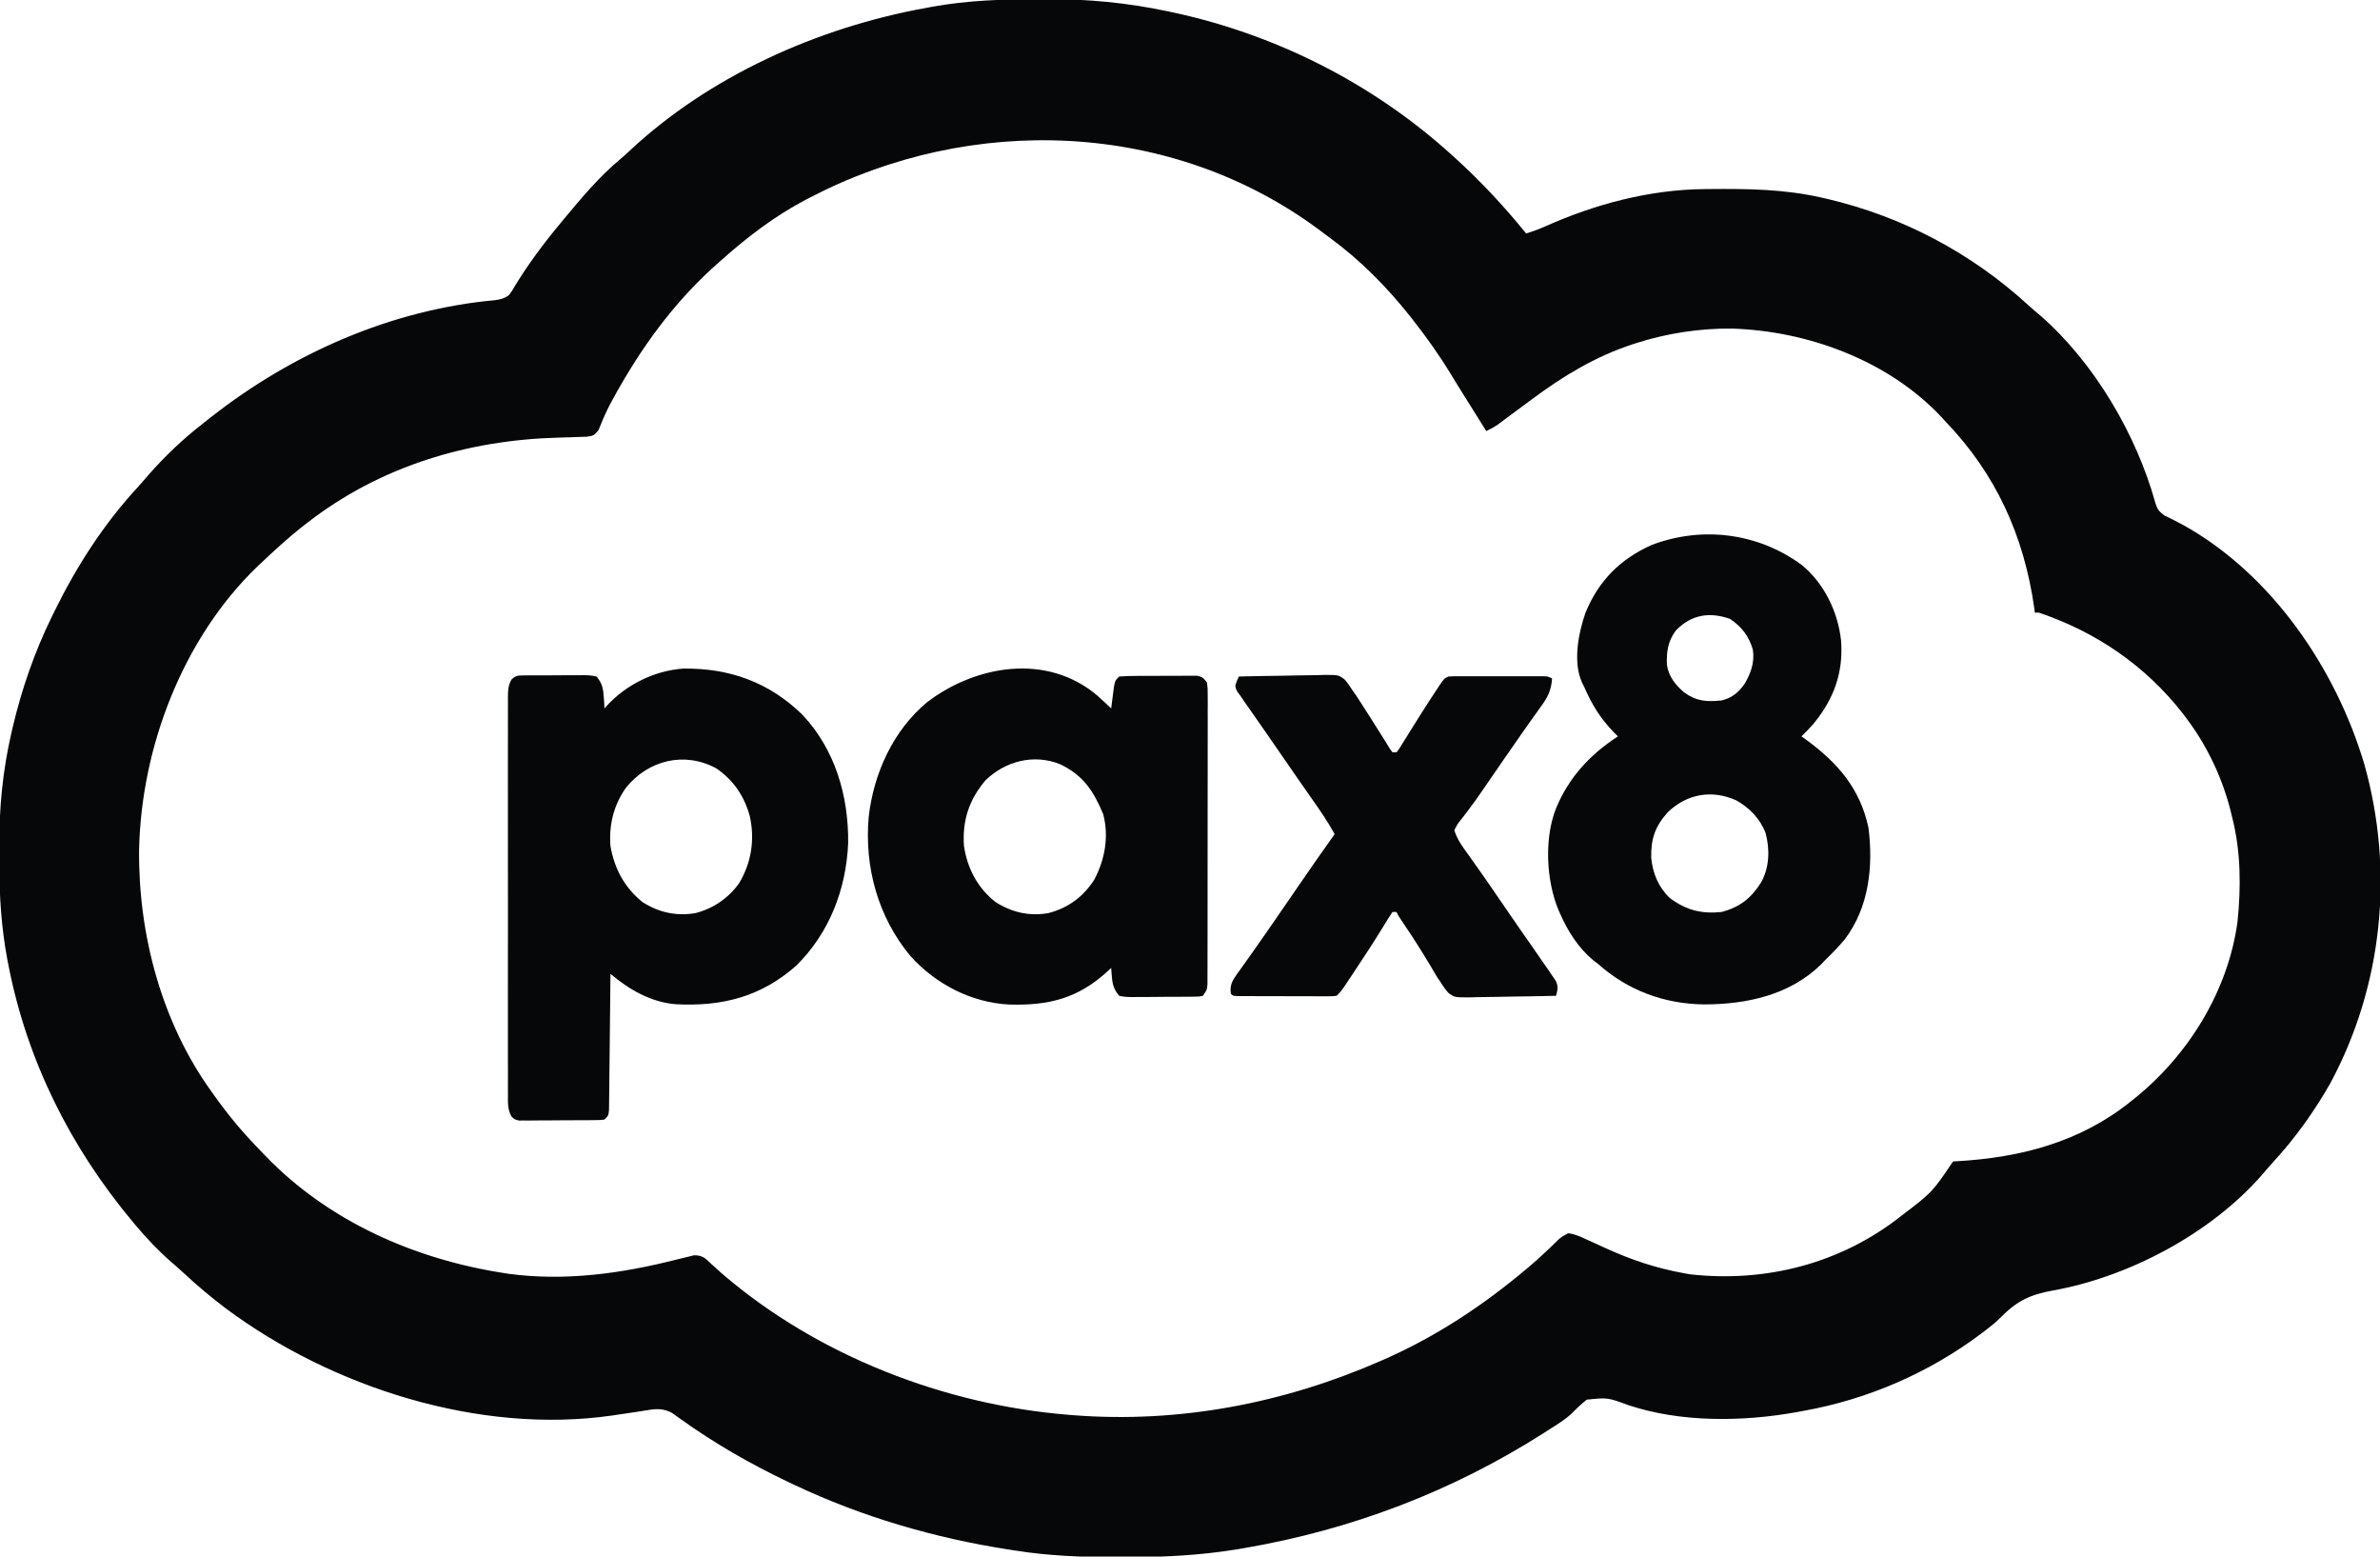
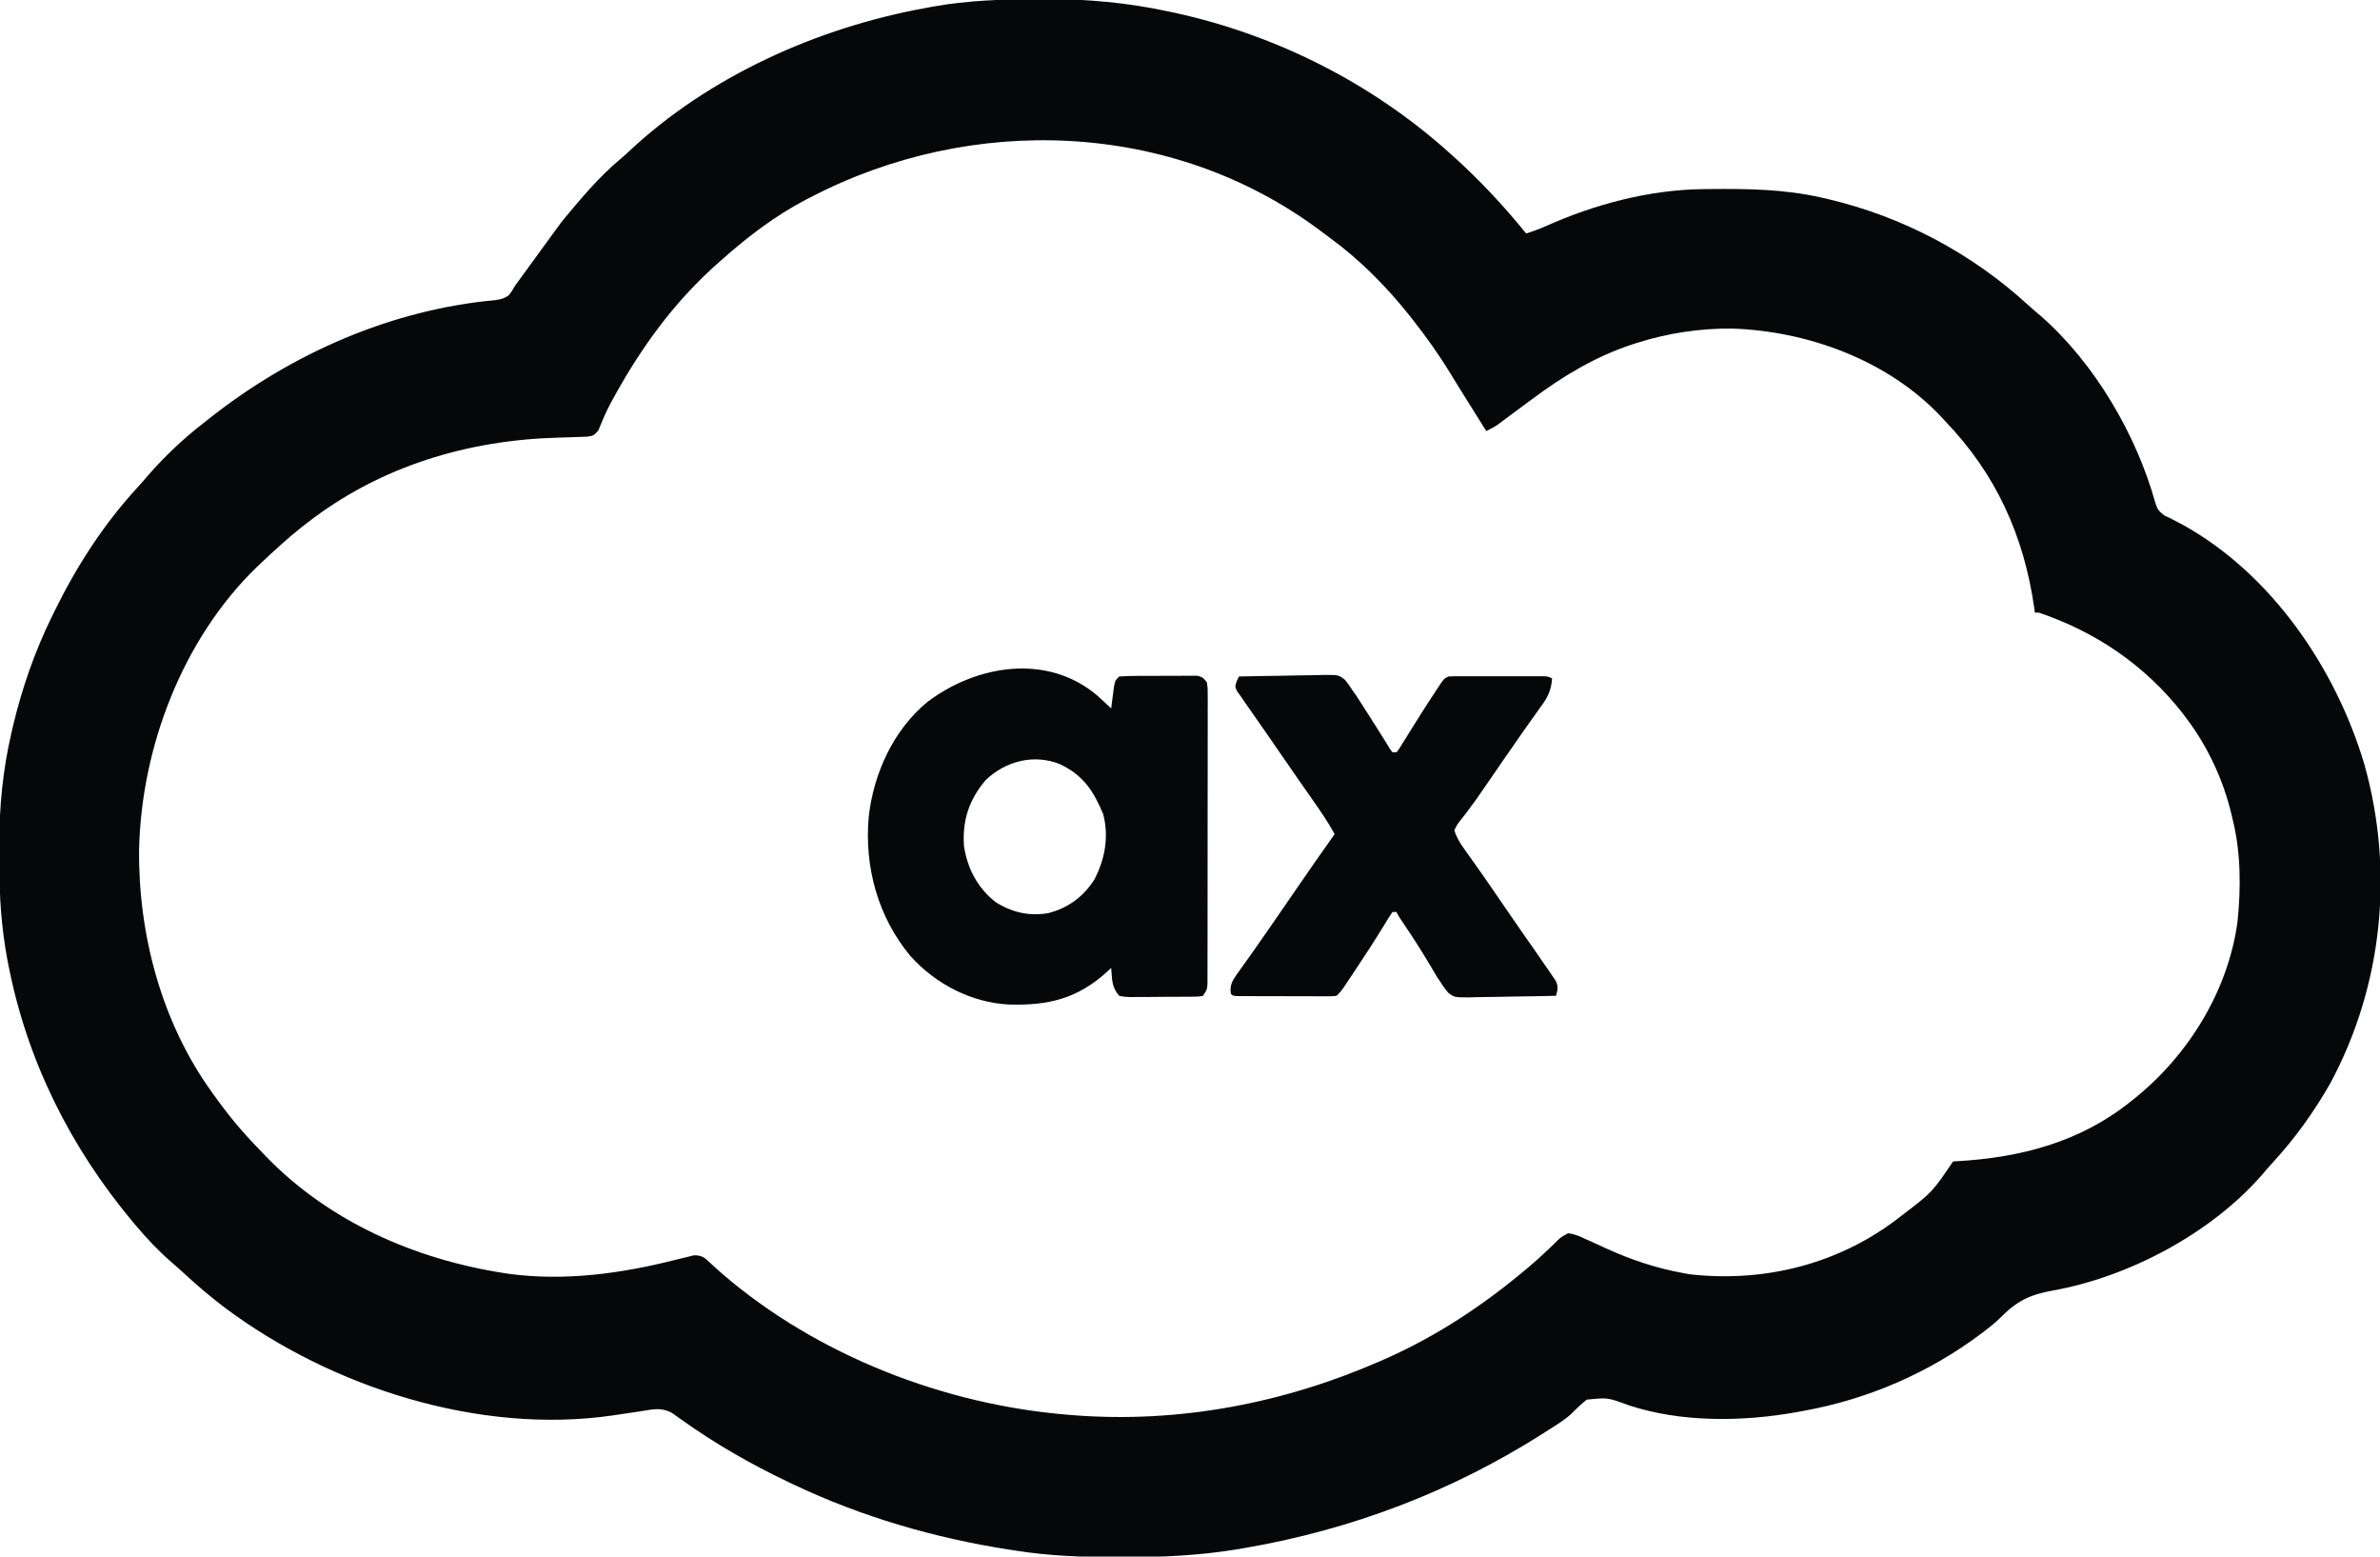
<svg xmlns="http://www.w3.org/2000/svg" version="1.1" width="1193" height="780">
-   <path d="M0 0 C1.061 -0.006 2.121 -0.013 3.214 -0.019 C23.89 -0.096 44.328 1.781 64.562 6.125 C66.358 6.505 66.358 6.505 68.189 6.893 C119.39 18.129 167.174 42.35 206.125 77.438 C206.689 77.946 207.254 78.454 207.835 78.977 C221.067 90.942 232.889 103.577 244.125 117.438 C247.518 116.383 250.782 115.185 254.023 113.738 C278.773 102.689 306.05 95.46 333.277 95.199 C334.127 95.189 334.976 95.18 335.851 95.17 C354.947 94.995 373.408 95.186 392.125 99.438 C393.071 99.652 394.018 99.866 394.993 100.087 C432.806 108.973 467.113 127.099 495.762 153.297 C497.825 155.166 499.93 156.961 502.062 158.75 C529.019 182.343 550.038 218.241 559.512 252.43 C560.611 255.776 561.067 256.391 563.988 258.715 C565.127 259.263 566.265 259.811 567.438 260.375 C568.704 261.025 569.967 261.681 571.227 262.344 C571.873 262.68 572.519 263.017 573.185 263.363 C617.826 288.077 650.031 335.481 664.273 383.41 C679.314 436.851 673.536 494.46 647.125 543.438 C638.925 557.79 629.415 571.019 618.203 583.172 C616.307 585.239 614.495 587.355 612.688 589.5 C587.003 618.737 545.974 640.408 507.97 647.154 C496.407 649.232 489.856 652.551 481.674 660.911 C479.201 663.348 476.509 665.461 473.75 667.562 C473.219 667.968 472.687 668.373 472.14 668.79 C445.869 688.452 415.384 701.651 383.125 707.438 C382.021 707.643 380.917 707.848 379.78 708.06 C352.713 712.923 321.739 713.341 295.328 704.559 C284.98 700.732 284.98 700.732 274.48 701.82 C271.732 704.015 269.332 706.285 266.885 708.796 C263.49 711.962 259.533 714.333 255.625 716.812 C254.772 717.361 253.92 717.909 253.041 718.474 C206.988 747.851 156.673 766.95 102.875 776.188 C101.156 776.486 101.156 776.486 99.403 776.79 C80.171 779.936 60.963 780.818 41.5 780.75 C40.407 780.748 39.314 780.746 38.188 780.744 C21.318 780.697 4.814 780.093 -11.875 777.438 C-12.998 777.266 -14.121 777.094 -15.278 776.917 C-52.56 771.115 -88.743 760.581 -122.875 744.438 C-123.859 743.972 -124.843 743.507 -125.857 743.028 C-144.768 733.999 -162.667 723.763 -179.698 711.537 C-180.436 711.016 -181.174 710.494 -181.934 709.957 C-182.576 709.494 -183.219 709.031 -183.881 708.554 C-187.655 706.441 -191.089 706.248 -195.289 706.926 C-196.122 707.054 -196.955 707.183 -197.813 707.315 C-199.143 707.531 -199.143 707.531 -200.5 707.75 C-202.405 708.035 -204.31 708.317 -206.215 708.598 C-207.17 708.74 -208.125 708.882 -209.109 709.028 C-210.022 709.163 -210.935 709.298 -211.875 709.438 C-212.673 709.556 -213.471 709.674 -214.293 709.796 C-280.825 719.301 -354.619 695.604 -407.737 656.051 C-414.952 650.608 -421.789 644.863 -428.414 638.715 C-430.615 636.678 -432.852 634.705 -435.125 632.75 C-441.58 627.123 -447.367 620.986 -452.875 614.438 C-453.331 613.895 -453.788 613.352 -454.258 612.793 C-485.538 575.422 -507.25 532.136 -516.625 484.188 C-516.824 483.171 -517.023 482.155 -517.227 481.109 C-520.188 465.194 -521.224 449.709 -521.191 433.538 C-521.188 430.403 -521.211 427.27 -521.236 424.135 C-521.296 405.254 -519.499 386.546 -515.25 368.125 C-514.999 367.022 -514.748 365.918 -514.49 364.781 C-509.969 345.695 -503.545 327.039 -494.875 309.438 C-494.449 308.562 -494.023 307.687 -493.583 306.785 C-482.538 284.284 -468.961 263.157 -451.941 244.688 C-450.119 242.703 -448.367 240.68 -446.625 238.625 C-438.204 228.995 -428.983 220.271 -418.875 212.438 C-417.586 211.419 -416.297 210.401 -415.008 209.383 C-374.262 177.449 -324.65 155.595 -272.781 150.859 C-269.929 150.445 -268.225 150.079 -265.875 148.438 C-264.222 146.296 -264.222 146.296 -262.75 143.688 C-256.238 133.048 -248.835 123.037 -240.875 113.438 C-239.663 111.964 -239.663 111.964 -238.426 110.461 C-229.58 99.801 -220.438 88.87 -209.75 80.008 C-208.424 78.897 -207.135 77.741 -205.875 76.555 C-165.576 38.634 -110.925 14.218 -56.875 4.438 C-55.764 4.229 -54.652 4.02 -53.507 3.805 C-35.695 0.588 -18.065 0.05 0 0 Z M-114.875 99.438 C-115.59 99.807 -116.304 100.177 -117.041 100.558 C-132.278 108.545 -146.053 119.035 -158.875 130.438 C-159.622 131.092 -159.622 131.092 -160.384 131.76 C-180.765 149.643 -196.596 170.559 -210.062 194 C-210.576 194.892 -211.089 195.785 -211.618 196.704 C-213.877 200.69 -216.036 204.657 -217.875 208.855 C-218.167 209.51 -218.46 210.165 -218.761 210.84 C-219.503 212.551 -220.197 214.283 -220.887 216.016 C-223.115 218.729 -223.513 218.85 -226.82 219.273 C-228.504 219.358 -230.189 219.41 -231.875 219.438 C-232.803 219.472 -233.731 219.507 -234.688 219.543 C-236.722 219.615 -238.757 219.676 -240.792 219.727 C-286.542 220.919 -330.401 234.119 -366.875 262.438 C-367.884 263.217 -368.894 263.997 -369.934 264.801 C-376.878 270.346 -383.407 276.351 -389.875 282.438 C-390.534 283.054 -391.192 283.67 -391.871 284.305 C-429.332 320.468 -450.093 374.952 -451.158 426.374 C-451.548 468.743 -439.858 512.792 -414.875 547.438 C-414.203 548.385 -414.203 548.385 -413.517 549.352 C-407.045 558.428 -400.127 566.896 -392.366 574.899 C-390.882 576.431 -389.414 577.977 -387.945 579.523 C-356.185 612.556 -312.673 631.602 -267.875 638.438 C-267.199 638.544 -266.522 638.65 -265.825 638.759 C-237.739 642.532 -209.482 638.635 -182.289 631.742 C-180.485 631.306 -178.68 630.871 -176.875 630.438 C-175.599 630.119 -174.323 629.801 -173.008 629.473 C-168.608 629.423 -167.28 631.003 -164.125 634 C-162.995 635.028 -161.859 636.049 -160.719 637.066 C-160.106 637.614 -159.494 638.162 -158.863 638.727 C-111.122 679.797 -47.284 704.491 15.125 709.438 C15.822 709.494 16.519 709.55 17.237 709.608 C70.214 713.713 122.572 703.669 171.125 682.438 C171.801 682.143 172.476 681.848 173.172 681.545 C199.227 670.053 222.857 654.4 244.562 636.062 C245.094 635.618 245.625 635.173 246.172 634.714 C249.122 632.22 251.961 629.655 254.738 626.969 C255.346 626.401 255.953 625.833 256.578 625.248 C257.748 624.15 258.896 623.029 260.017 621.881 C261.641 620.383 261.641 620.383 265.125 618.438 C268.432 618.756 271.144 620.025 274.125 621.438 C274.9 621.778 275.676 622.118 276.475 622.468 C278.915 623.552 281.332 624.679 283.75 625.812 C296.517 631.658 309.257 635.947 323.125 638.438 C324.134 638.622 325.144 638.806 326.184 638.996 C364.385 643.274 402.126 633.539 432.328 609.59 C447.697 597.879 447.697 597.879 458.125 582.438 C458.772 582.403 459.42 582.369 460.087 582.333 C491.912 580.523 521.852 572.759 547.125 552.438 C547.635 552.033 548.145 551.629 548.67 551.212 C575.849 529.531 595.92 497.267 600.691 462.41 C602.477 445.235 602.396 427.228 598.125 410.438 C597.969 409.776 597.814 409.115 597.653 408.434 C593.567 391.269 585.769 374.518 575.125 360.438 C574.464 359.556 573.802 358.674 573.121 357.766 C554.395 333.901 529.871 317.156 501.125 307.438 C500.465 307.438 499.805 307.438 499.125 307.438 C499.027 306.696 498.929 305.955 498.828 305.191 C493.679 268.922 479.596 237.866 454.125 211.438 C453.422 210.672 452.72 209.906 451.996 209.117 C425.467 181.028 385.336 166.289 347.303 165.086 C331.092 164.908 314.54 167.474 299.125 172.438 C298.505 172.637 297.886 172.836 297.247 173.042 C278.775 179.122 262.645 188.884 247.125 200.438 C244.541 202.349 241.957 204.26 239.371 206.169 C237.7 207.406 236.032 208.647 234.367 209.894 C233.611 210.457 232.854 211.021 232.074 211.602 C231.407 212.101 230.741 212.601 230.053 213.116 C228.142 214.426 226.22 215.454 224.125 216.438 C222.517 213.864 220.908 211.29 219.3 208.717 C217.923 206.514 216.545 204.313 215.167 202.111 C209.212 192.6 209.212 192.6 206.324 187.844 C200.486 178.258 194.076 169.25 187.125 160.438 C186.691 159.885 186.258 159.333 185.811 158.764 C174.241 144.181 160.839 130.63 145.789 119.652 C144.117 118.432 142.467 117.186 140.816 115.938 C66.597 60.535 -33.972 57.266 -114.875 99.438 Z " fill="#050708" transform="translate(520.875,-0.438)" />
-   <path d="M0 0 C11.335 9.184 18.316 23.597 19.848 37.973 C21.071 54.25 16.179 67.354 5.965 79.773 C4.054 81.939 2.067 83.984 0 86 C0.762 86.545 1.524 87.091 2.309 87.652 C18.051 99.15 29.371 112.079 33.578 131.695 C36.049 151.054 33.897 171.634 21.751 187.646 C18.716 191.323 15.406 194.667 12 198 C11.304 198.728 10.608 199.457 9.891 200.207 C-5.886 215.708 -27.612 220.312 -48.906 220.312 C-68.801 220.07 -87.122 213.312 -102 200 C-102.812 199.381 -103.624 198.762 -104.461 198.125 C-111.879 191.917 -117.136 183.587 -121 174.812 C-121.278 174.184 -121.557 173.556 -121.843 172.909 C-127.992 158.046 -128.975 136.99 -123 122 C-116.594 106.567 -105.993 95.088 -92 86 C-92.961 85.053 -92.961 85.053 -93.941 84.086 C-100.826 76.965 -105.06 70.103 -109 61 C-109.373 60.255 -109.745 59.51 -110.129 58.742 C-114.611 48.491 -111.765 34.069 -108.227 23.961 C-101.583 7.924 -90.985 -2.708 -75.188 -9.875 C-49.866 -19.517 -21.862 -16.007 0 0 Z M-63 33 C-66.953 38.295 -67.688 43.579 -67.449 50.098 C-66.53 56.036 -63.363 59.99 -58.938 63.875 C-52.658 68.417 -47.683 68.76 -40 68 C-34.809 66.715 -31.767 64.142 -28.625 59.875 C-25.378 54.449 -23.42 48.983 -24.348 42.613 C-26.257 35.88 -30.021 30.986 -35.812 27.125 C-46.054 23.51 -55.29 24.932 -63 33 Z M-67 124 C-73.371 131.093 -75.494 137.296 -75.316 146.832 C-74.534 154.667 -71.699 161.56 -66 167 C-57.808 173.072 -50.185 175.05 -40 174 C-30.901 171.558 -25.295 167.193 -20.293 159.285 C-16.033 151.756 -15.759 142.644 -18 134.375 C-20.779 127.164 -26.111 121.713 -32.812 118 C-45.058 112.599 -57.35 114.785 -67 124 Z " fill="#050708" transform="translate(903,283)" />
-   <path d="M0 0 C16.471 17.463 23.246 40.855 22.973 64.438 C21.978 87.531 13.476 109.597 -3.176 125.883 C-20.889 141.484 -40.408 146.323 -63.495 145.11 C-75.993 144.05 -86.762 137.821 -96.176 129.883 C-96.184 130.768 -96.192 131.653 -96.2 132.565 C-96.278 140.894 -96.365 149.222 -96.463 157.551 C-96.513 161.833 -96.56 166.115 -96.598 170.397 C-96.634 174.528 -96.681 178.658 -96.734 182.788 C-96.752 184.366 -96.768 185.944 -96.779 187.522 C-96.796 189.728 -96.825 191.933 -96.857 194.138 C-96.87 195.395 -96.884 196.652 -96.897 197.947 C-97.176 200.883 -97.176 200.883 -99.176 202.883 C-101.104 203.15 -101.104 203.15 -103.486 203.173 C-104.377 203.186 -105.268 203.199 -106.186 203.212 C-107.633 203.215 -107.633 203.215 -109.109 203.219 C-110.593 203.229 -110.593 203.229 -112.106 203.239 C-114.2 203.249 -116.294 203.254 -118.388 203.253 C-121.597 203.258 -124.805 203.294 -128.014 203.332 C-130.046 203.338 -132.077 203.342 -134.109 203.344 C-135.072 203.358 -136.034 203.372 -137.026 203.387 C-137.92 203.381 -138.815 203.375 -139.736 203.369 C-140.916 203.373 -140.916 203.373 -142.12 203.377 C-144.176 202.883 -144.176 202.883 -145.78 201.388 C-147.789 197.781 -147.59 194.326 -147.557 190.304 C-147.561 189.43 -147.566 188.555 -147.571 187.655 C-147.583 184.719 -147.573 181.783 -147.564 178.848 C-147.568 176.745 -147.573 174.643 -147.58 172.54 C-147.594 166.826 -147.588 161.111 -147.579 155.396 C-147.571 149.422 -147.578 143.447 -147.583 137.472 C-147.588 127.438 -147.581 117.404 -147.567 107.37 C-147.551 95.762 -147.556 84.153 -147.572 72.545 C-147.586 62.586 -147.588 52.628 -147.58 42.67 C-147.575 36.718 -147.575 30.767 -147.585 24.815 C-147.593 19.221 -147.587 13.627 -147.57 8.032 C-147.566 5.976 -147.567 3.92 -147.574 1.864 C-147.582 -0.937 -147.572 -3.738 -147.557 -6.539 C-147.563 -7.357 -147.57 -8.175 -147.577 -9.018 C-147.542 -12.334 -147.411 -14.698 -145.771 -17.621 C-143.781 -19.488 -142.822 -19.627 -140.119 -19.651 C-138.903 -19.674 -138.903 -19.674 -137.662 -19.699 C-136.354 -19.691 -136.354 -19.691 -135.02 -19.684 C-133.672 -19.693 -133.672 -19.693 -132.296 -19.702 C-130.397 -19.709 -128.497 -19.706 -126.597 -19.694 C-123.686 -19.68 -120.778 -19.714 -117.867 -19.752 C-116.022 -19.753 -114.177 -19.751 -112.332 -19.746 C-111.024 -19.766 -111.024 -19.766 -109.69 -19.786 C-107.409 -19.751 -105.388 -19.675 -103.176 -19.117 C-100.231 -15.714 -99.755 -12.729 -99.488 -8.305 C-99.39 -6.841 -99.39 -6.841 -99.289 -5.348 C-99.233 -4.244 -99.233 -4.244 -99.176 -3.117 C-98.821 -3.53 -98.467 -3.942 -98.102 -4.367 C-88.256 -15.048 -74.285 -22.02 -59.73 -23.086 C-36.583 -23.369 -16.804 -16.352 0 0 Z M-88.426 36.633 C-94.603 45.403 -97.006 55.275 -96.176 65.883 C-94.133 77.32 -89.218 86.498 -80.176 93.883 C-72.06 99.102 -63.267 101.044 -53.766 99.488 C-44.824 97.292 -37 91.971 -31.676 84.445 C-25.52 74.156 -23.757 62.678 -26.301 51.008 C-29.075 40.812 -34.415 32.889 -43.176 26.883 C-59.128 18.287 -77.248 22.772 -88.426 36.633 Z " fill="#050708" transform="translate(402.176,358.117)" />
+   <path d="M0 0 C1.061 -0.006 2.121 -0.013 3.214 -0.019 C23.89 -0.096 44.328 1.781 64.562 6.125 C66.358 6.505 66.358 6.505 68.189 6.893 C119.39 18.129 167.174 42.35 206.125 77.438 C206.689 77.946 207.254 78.454 207.835 78.977 C221.067 90.942 232.889 103.577 244.125 117.438 C247.518 116.383 250.782 115.185 254.023 113.738 C278.773 102.689 306.05 95.46 333.277 95.199 C334.127 95.189 334.976 95.18 335.851 95.17 C354.947 94.995 373.408 95.186 392.125 99.438 C393.071 99.652 394.018 99.866 394.993 100.087 C432.806 108.973 467.113 127.099 495.762 153.297 C497.825 155.166 499.93 156.961 502.062 158.75 C529.019 182.343 550.038 218.241 559.512 252.43 C560.611 255.776 561.067 256.391 563.988 258.715 C565.127 259.263 566.265 259.811 567.438 260.375 C568.704 261.025 569.967 261.681 571.227 262.344 C571.873 262.68 572.519 263.017 573.185 263.363 C617.826 288.077 650.031 335.481 664.273 383.41 C679.314 436.851 673.536 494.46 647.125 543.438 C638.925 557.79 629.415 571.019 618.203 583.172 C616.307 585.239 614.495 587.355 612.688 589.5 C587.003 618.737 545.974 640.408 507.97 647.154 C496.407 649.232 489.856 652.551 481.674 660.911 C479.201 663.348 476.509 665.461 473.75 667.562 C473.219 667.968 472.687 668.373 472.14 668.79 C445.869 688.452 415.384 701.651 383.125 707.438 C382.021 707.643 380.917 707.848 379.78 708.06 C352.713 712.923 321.739 713.341 295.328 704.559 C284.98 700.732 284.98 700.732 274.48 701.82 C271.732 704.015 269.332 706.285 266.885 708.796 C263.49 711.962 259.533 714.333 255.625 716.812 C254.772 717.361 253.92 717.909 253.041 718.474 C206.988 747.851 156.673 766.95 102.875 776.188 C101.156 776.486 101.156 776.486 99.403 776.79 C80.171 779.936 60.963 780.818 41.5 780.75 C40.407 780.748 39.314 780.746 38.188 780.744 C21.318 780.697 4.814 780.093 -11.875 777.438 C-12.998 777.266 -14.121 777.094 -15.278 776.917 C-52.56 771.115 -88.743 760.581 -122.875 744.438 C-123.859 743.972 -124.843 743.507 -125.857 743.028 C-144.768 733.999 -162.667 723.763 -179.698 711.537 C-180.436 711.016 -181.174 710.494 -181.934 709.957 C-182.576 709.494 -183.219 709.031 -183.881 708.554 C-187.655 706.441 -191.089 706.248 -195.289 706.926 C-196.122 707.054 -196.955 707.183 -197.813 707.315 C-199.143 707.531 -199.143 707.531 -200.5 707.75 C-202.405 708.035 -204.31 708.317 -206.215 708.598 C-207.17 708.74 -208.125 708.882 -209.109 709.028 C-210.022 709.163 -210.935 709.298 -211.875 709.438 C-212.673 709.556 -213.471 709.674 -214.293 709.796 C-280.825 719.301 -354.619 695.604 -407.737 656.051 C-414.952 650.608 -421.789 644.863 -428.414 638.715 C-430.615 636.678 -432.852 634.705 -435.125 632.75 C-441.58 627.123 -447.367 620.986 -452.875 614.438 C-453.331 613.895 -453.788 613.352 -454.258 612.793 C-485.538 575.422 -507.25 532.136 -516.625 484.188 C-516.824 483.171 -517.023 482.155 -517.227 481.109 C-520.188 465.194 -521.224 449.709 -521.191 433.538 C-521.188 430.403 -521.211 427.27 -521.236 424.135 C-521.296 405.254 -519.499 386.546 -515.25 368.125 C-514.999 367.022 -514.748 365.918 -514.49 364.781 C-509.969 345.695 -503.545 327.039 -494.875 309.438 C-494.449 308.562 -494.023 307.687 -493.583 306.785 C-482.538 284.284 -468.961 263.157 -451.941 244.688 C-450.119 242.703 -448.367 240.68 -446.625 238.625 C-438.204 228.995 -428.983 220.271 -418.875 212.438 C-417.586 211.419 -416.297 210.401 -415.008 209.383 C-374.262 177.449 -324.65 155.595 -272.781 150.859 C-269.929 150.445 -268.225 150.079 -265.875 148.438 C-264.222 146.296 -264.222 146.296 -262.75 143.688 C-239.663 111.964 -239.663 111.964 -238.426 110.461 C-229.58 99.801 -220.438 88.87 -209.75 80.008 C-208.424 78.897 -207.135 77.741 -205.875 76.555 C-165.576 38.634 -110.925 14.218 -56.875 4.438 C-55.764 4.229 -54.652 4.02 -53.507 3.805 C-35.695 0.588 -18.065 0.05 0 0 Z M-114.875 99.438 C-115.59 99.807 -116.304 100.177 -117.041 100.558 C-132.278 108.545 -146.053 119.035 -158.875 130.438 C-159.622 131.092 -159.622 131.092 -160.384 131.76 C-180.765 149.643 -196.596 170.559 -210.062 194 C-210.576 194.892 -211.089 195.785 -211.618 196.704 C-213.877 200.69 -216.036 204.657 -217.875 208.855 C-218.167 209.51 -218.46 210.165 -218.761 210.84 C-219.503 212.551 -220.197 214.283 -220.887 216.016 C-223.115 218.729 -223.513 218.85 -226.82 219.273 C-228.504 219.358 -230.189 219.41 -231.875 219.438 C-232.803 219.472 -233.731 219.507 -234.688 219.543 C-236.722 219.615 -238.757 219.676 -240.792 219.727 C-286.542 220.919 -330.401 234.119 -366.875 262.438 C-367.884 263.217 -368.894 263.997 -369.934 264.801 C-376.878 270.346 -383.407 276.351 -389.875 282.438 C-390.534 283.054 -391.192 283.67 -391.871 284.305 C-429.332 320.468 -450.093 374.952 -451.158 426.374 C-451.548 468.743 -439.858 512.792 -414.875 547.438 C-414.203 548.385 -414.203 548.385 -413.517 549.352 C-407.045 558.428 -400.127 566.896 -392.366 574.899 C-390.882 576.431 -389.414 577.977 -387.945 579.523 C-356.185 612.556 -312.673 631.602 -267.875 638.438 C-267.199 638.544 -266.522 638.65 -265.825 638.759 C-237.739 642.532 -209.482 638.635 -182.289 631.742 C-180.485 631.306 -178.68 630.871 -176.875 630.438 C-175.599 630.119 -174.323 629.801 -173.008 629.473 C-168.608 629.423 -167.28 631.003 -164.125 634 C-162.995 635.028 -161.859 636.049 -160.719 637.066 C-160.106 637.614 -159.494 638.162 -158.863 638.727 C-111.122 679.797 -47.284 704.491 15.125 709.438 C15.822 709.494 16.519 709.55 17.237 709.608 C70.214 713.713 122.572 703.669 171.125 682.438 C171.801 682.143 172.476 681.848 173.172 681.545 C199.227 670.053 222.857 654.4 244.562 636.062 C245.094 635.618 245.625 635.173 246.172 634.714 C249.122 632.22 251.961 629.655 254.738 626.969 C255.346 626.401 255.953 625.833 256.578 625.248 C257.748 624.15 258.896 623.029 260.017 621.881 C261.641 620.383 261.641 620.383 265.125 618.438 C268.432 618.756 271.144 620.025 274.125 621.438 C274.9 621.778 275.676 622.118 276.475 622.468 C278.915 623.552 281.332 624.679 283.75 625.812 C296.517 631.658 309.257 635.947 323.125 638.438 C324.134 638.622 325.144 638.806 326.184 638.996 C364.385 643.274 402.126 633.539 432.328 609.59 C447.697 597.879 447.697 597.879 458.125 582.438 C458.772 582.403 459.42 582.369 460.087 582.333 C491.912 580.523 521.852 572.759 547.125 552.438 C547.635 552.033 548.145 551.629 548.67 551.212 C575.849 529.531 595.92 497.267 600.691 462.41 C602.477 445.235 602.396 427.228 598.125 410.438 C597.969 409.776 597.814 409.115 597.653 408.434 C593.567 391.269 585.769 374.518 575.125 360.438 C574.464 359.556 573.802 358.674 573.121 357.766 C554.395 333.901 529.871 317.156 501.125 307.438 C500.465 307.438 499.805 307.438 499.125 307.438 C499.027 306.696 498.929 305.955 498.828 305.191 C493.679 268.922 479.596 237.866 454.125 211.438 C453.422 210.672 452.72 209.906 451.996 209.117 C425.467 181.028 385.336 166.289 347.303 165.086 C331.092 164.908 314.54 167.474 299.125 172.438 C298.505 172.637 297.886 172.836 297.247 173.042 C278.775 179.122 262.645 188.884 247.125 200.438 C244.541 202.349 241.957 204.26 239.371 206.169 C237.7 207.406 236.032 208.647 234.367 209.894 C233.611 210.457 232.854 211.021 232.074 211.602 C231.407 212.101 230.741 212.601 230.053 213.116 C228.142 214.426 226.22 215.454 224.125 216.438 C222.517 213.864 220.908 211.29 219.3 208.717 C217.923 206.514 216.545 204.313 215.167 202.111 C209.212 192.6 209.212 192.6 206.324 187.844 C200.486 178.258 194.076 169.25 187.125 160.438 C186.691 159.885 186.258 159.333 185.811 158.764 C174.241 144.181 160.839 130.63 145.789 119.652 C144.117 118.432 142.467 117.186 140.816 115.938 C66.597 60.535 -33.972 57.266 -114.875 99.438 Z " fill="#050708" transform="translate(520.875,-0.438)" />
  <path d="M0 0 C2.426 2.167 4.811 4.364 7.16 6.613 C7.281 5.626 7.402 4.638 7.527 3.621 C7.695 2.34 7.862 1.058 8.035 -0.262 C8.198 -1.538 8.36 -2.814 8.527 -4.129 C9.16 -7.387 9.16 -7.387 11.16 -9.387 C14.21 -9.599 17.167 -9.691 20.219 -9.688 C21.119 -9.692 22.019 -9.696 22.946 -9.7 C24.852 -9.706 26.758 -9.707 28.663 -9.702 C31.583 -9.699 34.501 -9.723 37.42 -9.748 C39.27 -9.75 41.119 -9.751 42.969 -9.75 C43.844 -9.759 44.719 -9.768 45.62 -9.778 C46.842 -9.769 46.842 -9.769 48.088 -9.759 C48.803 -9.76 49.519 -9.76 50.256 -9.761 C52.84 -9.253 53.575 -8.49 55.16 -6.387 C55.535 -3.621 55.535 -3.621 55.534 -0.2 C55.541 1.096 55.548 2.391 55.556 3.726 C55.548 5.165 55.54 6.604 55.532 8.043 C55.535 9.556 55.539 11.069 55.544 12.581 C55.553 16.693 55.544 20.804 55.53 24.916 C55.519 29.215 55.523 33.513 55.525 37.812 C55.526 45.032 55.515 52.251 55.496 59.471 C55.475 67.823 55.472 76.174 55.478 84.526 C55.484 92.554 55.478 100.582 55.467 108.609 C55.462 112.029 55.461 115.448 55.463 118.868 C55.465 122.893 55.457 126.918 55.441 130.943 C55.437 132.422 55.436 133.901 55.439 135.38 C55.442 137.396 55.432 139.411 55.421 141.426 C55.418 143.12 55.418 143.12 55.415 144.847 C55.16 147.613 55.16 147.613 53.16 150.613 C51.345 151.008 51.345 151.008 49.125 151.033 C48.294 151.049 47.463 151.065 46.607 151.081 C45.708 151.082 44.809 151.082 43.883 151.082 C42.961 151.09 42.038 151.097 41.088 151.105 C39.135 151.116 37.182 151.119 35.23 151.114 C32.237 151.113 29.248 151.155 26.256 151.199 C24.361 151.204 22.465 151.207 20.57 151.207 C19.673 151.223 18.776 151.24 17.852 151.257 C15.514 151.231 13.432 151.166 11.16 150.613 C8.483 147.509 7.774 144.838 7.473 140.801 C7.407 140.011 7.341 139.22 7.273 138.406 C7.217 137.519 7.217 137.519 7.16 136.613 C6.626 137.121 6.093 137.629 5.543 138.152 C-9.371 151.931 -24.124 155.586 -44.051 154.988 C-63.039 154.004 -80.76 144.776 -93.457 130.715 C-109.749 111.171 -116.663 86.004 -114.379 60.816 C-111.879 39.015 -102.029 17.416 -84.902 3.301 C-60.299 -15.218 -25.076 -21.075 0 0 Z M-55.84 42.613 C-64.031 52.269 -67.496 62.679 -66.66 75.336 C-65.077 86.562 -59.825 96.608 -50.84 103.613 C-42.718 108.8 -33.896 110.853 -24.395 109.184 C-14.481 106.666 -6.82 101.004 -1.312 92.41 C4.036 82.252 6.095 70.842 3.16 59.613 C-1.758 47.861 -6.831 40.112 -18.508 34.559 C-31.564 29.266 -45.91 32.993 -55.84 42.613 Z " fill="#050708" transform="translate(549.84,348.387)" />
  <path d="M0 0 C7.153 -0.178 14.305 -0.3 21.46 -0.385 C23.893 -0.42 26.325 -0.467 28.758 -0.528 C32.258 -0.613 35.757 -0.653 39.258 -0.684 C40.885 -0.738 40.885 -0.738 42.544 -0.793 C49.922 -0.797 49.922 -0.797 52.949 1.441 C54.504 3.215 55.766 4.992 57 7 C57.873 8.216 57.873 8.216 58.763 9.456 C59.232 10.187 59.701 10.918 60.184 11.672 C60.982 12.909 60.982 12.909 61.796 14.171 C62.337 15.022 62.879 15.873 63.438 16.75 C64.004 17.629 64.571 18.509 65.156 19.415 C67.576 23.175 69.977 26.946 72.328 30.75 C72.942 31.74 73.555 32.73 74.188 33.75 C74.697 34.59 75.206 35.431 75.73 36.297 C76.149 36.859 76.568 37.421 77 38 C77.66 38 78.32 38 79 38 C80.454 36.144 80.454 36.144 81.906 33.715 C82.481 32.798 83.055 31.881 83.647 30.936 C84.259 29.947 84.87 28.957 85.5 27.938 C86.764 25.921 88.03 23.906 89.297 21.891 C90.236 20.393 90.236 20.393 91.193 18.865 C93.667 14.942 96.189 11.054 98.75 7.188 C99.155 6.567 99.561 5.946 99.979 5.306 C102.763 1.119 102.763 1.119 105 0 C106.593 -0.095 108.19 -0.128 109.785 -0.129 C110.78 -0.133 111.774 -0.136 112.799 -0.139 C114.414 -0.136 114.414 -0.136 116.062 -0.133 C117.165 -0.134 118.267 -0.135 119.403 -0.136 C121.736 -0.136 124.07 -0.135 126.403 -0.13 C129.985 -0.125 133.567 -0.13 137.148 -0.137 C139.411 -0.136 141.674 -0.135 143.938 -0.133 C145.015 -0.135 146.092 -0.137 147.201 -0.139 C148.196 -0.136 149.19 -0.133 150.215 -0.129 C151.093 -0.129 151.97 -0.128 152.875 -0.127 C155 0 155 0 157 1 C156.595 6.776 154.881 10.335 151.438 15 C150.436 16.406 149.435 17.812 148.434 19.219 C147.886 19.979 147.338 20.74 146.773 21.523 C143.464 26.146 140.24 30.829 137 35.5 C135.623 37.478 134.245 39.456 132.867 41.434 C129.161 46.761 125.473 52.102 121.829 57.472 C119.64 60.683 117.395 63.826 115.035 66.914 C114.557 67.549 114.08 68.184 113.587 68.838 C112.68 70.037 111.758 71.225 110.819 72.399 C109.425 74.167 109.425 74.167 108 77 C109.042 80.488 110.697 83.249 112.801 86.195 C113.359 86.983 113.917 87.771 114.492 88.583 C115.093 89.422 115.693 90.261 116.312 91.125 C117.593 92.933 118.873 94.742 120.152 96.551 C120.799 97.464 121.446 98.378 122.113 99.319 C124.907 103.289 127.644 107.298 130.375 111.312 C133.931 116.534 137.508 121.739 141.125 126.918 C141.831 127.929 142.537 128.94 143.264 129.981 C144.626 131.929 145.991 133.876 147.357 135.822 C149.255 138.536 151.13 141.265 153 144 C153.682 144.976 154.364 145.952 155.067 146.957 C155.718 147.92 156.369 148.883 157.039 149.875 C157.632 150.739 158.224 151.602 158.834 152.492 C160.246 155.53 159.776 156.826 159 160 C151.705 160.178 144.41 160.3 137.113 160.385 C134.631 160.42 132.15 160.467 129.669 160.528 C126.1 160.613 122.532 160.653 118.961 160.684 C117.854 160.72 116.748 160.756 115.608 160.793 C108.081 160.797 108.081 160.797 105.019 158.539 C103.467 156.77 102.215 155.012 101 153 C100.494 152.271 99.989 151.542 99.468 150.791 C99.102 150.169 98.736 149.547 98.359 148.906 C97.933 148.193 97.507 147.479 97.068 146.744 C96.633 146.004 96.198 145.263 95.75 144.5 C91.705 137.737 87.505 131.12 83.085 124.596 C80.078 120.155 80.078 120.155 79 118 C78.34 118 77.68 118 77 118 C75.535 120.137 74.197 122.276 72.875 124.5 C68.26 132.078 63.422 139.493 58.5 146.875 C57.793 147.939 57.087 149.003 56.359 150.1 C55.694 151.095 55.029 152.091 54.344 153.117 C53.748 154.01 53.151 154.904 52.537 155.824 C51 158 51 158 49 160 C46.792 160.247 46.792 160.247 44.015 160.243 C42.978 160.246 41.94 160.249 40.871 160.252 C39.185 160.241 39.185 160.241 37.465 160.23 C36.316 160.23 35.167 160.23 33.983 160.229 C31.551 160.226 29.119 160.218 26.687 160.206 C22.95 160.188 19.212 160.185 15.475 160.186 C13.117 160.181 10.76 160.175 8.402 160.168 C7.276 160.167 6.15 160.166 4.99 160.165 C3.956 160.158 2.921 160.152 1.855 160.145 C0.94 160.141 0.024 160.138 -0.919 160.134 C-3 160 -3 160 -4 159 C-4.679 154.786 -3.303 152.448 -0.903 149.042 C-0.44 148.409 0.023 147.777 0.5 147.125 C1.513 145.697 2.526 144.268 3.539 142.84 C4.094 142.066 4.648 141.293 5.22 140.496 C8.481 135.923 11.672 131.301 14.875 126.688 C15.558 125.707 16.241 124.727 16.944 123.717 C21.245 117.541 25.512 111.344 29.75 105.125 C35.734 96.346 41.846 87.66 48 79 C44.585 72.702 40.557 66.917 36.438 61.062 C34.988 58.991 33.539 56.92 32.09 54.848 C31.386 53.842 30.682 52.837 29.957 51.801 C27.451 48.214 24.971 44.61 22.5 41 C19.313 36.346 16.103 31.708 12.875 27.082 C12.152 26.046 11.43 25.011 10.686 23.943 C9.256 21.895 7.825 19.849 6.393 17.803 C5.737 16.864 5.082 15.925 4.406 14.957 C3.822 14.121 3.237 13.286 2.635 12.425 C2.095 11.625 1.556 10.825 1 10 C0.393 9.176 -0.213 8.352 -0.838 7.503 C-2 5 -2 5 -1.073 2.344 C-0.719 1.57 -0.365 0.797 0 0 Z " fill="#050708" transform="translate(621,339)" />
-   <path d="" fill="#050708" transform="translate(0,0)" />
</svg>